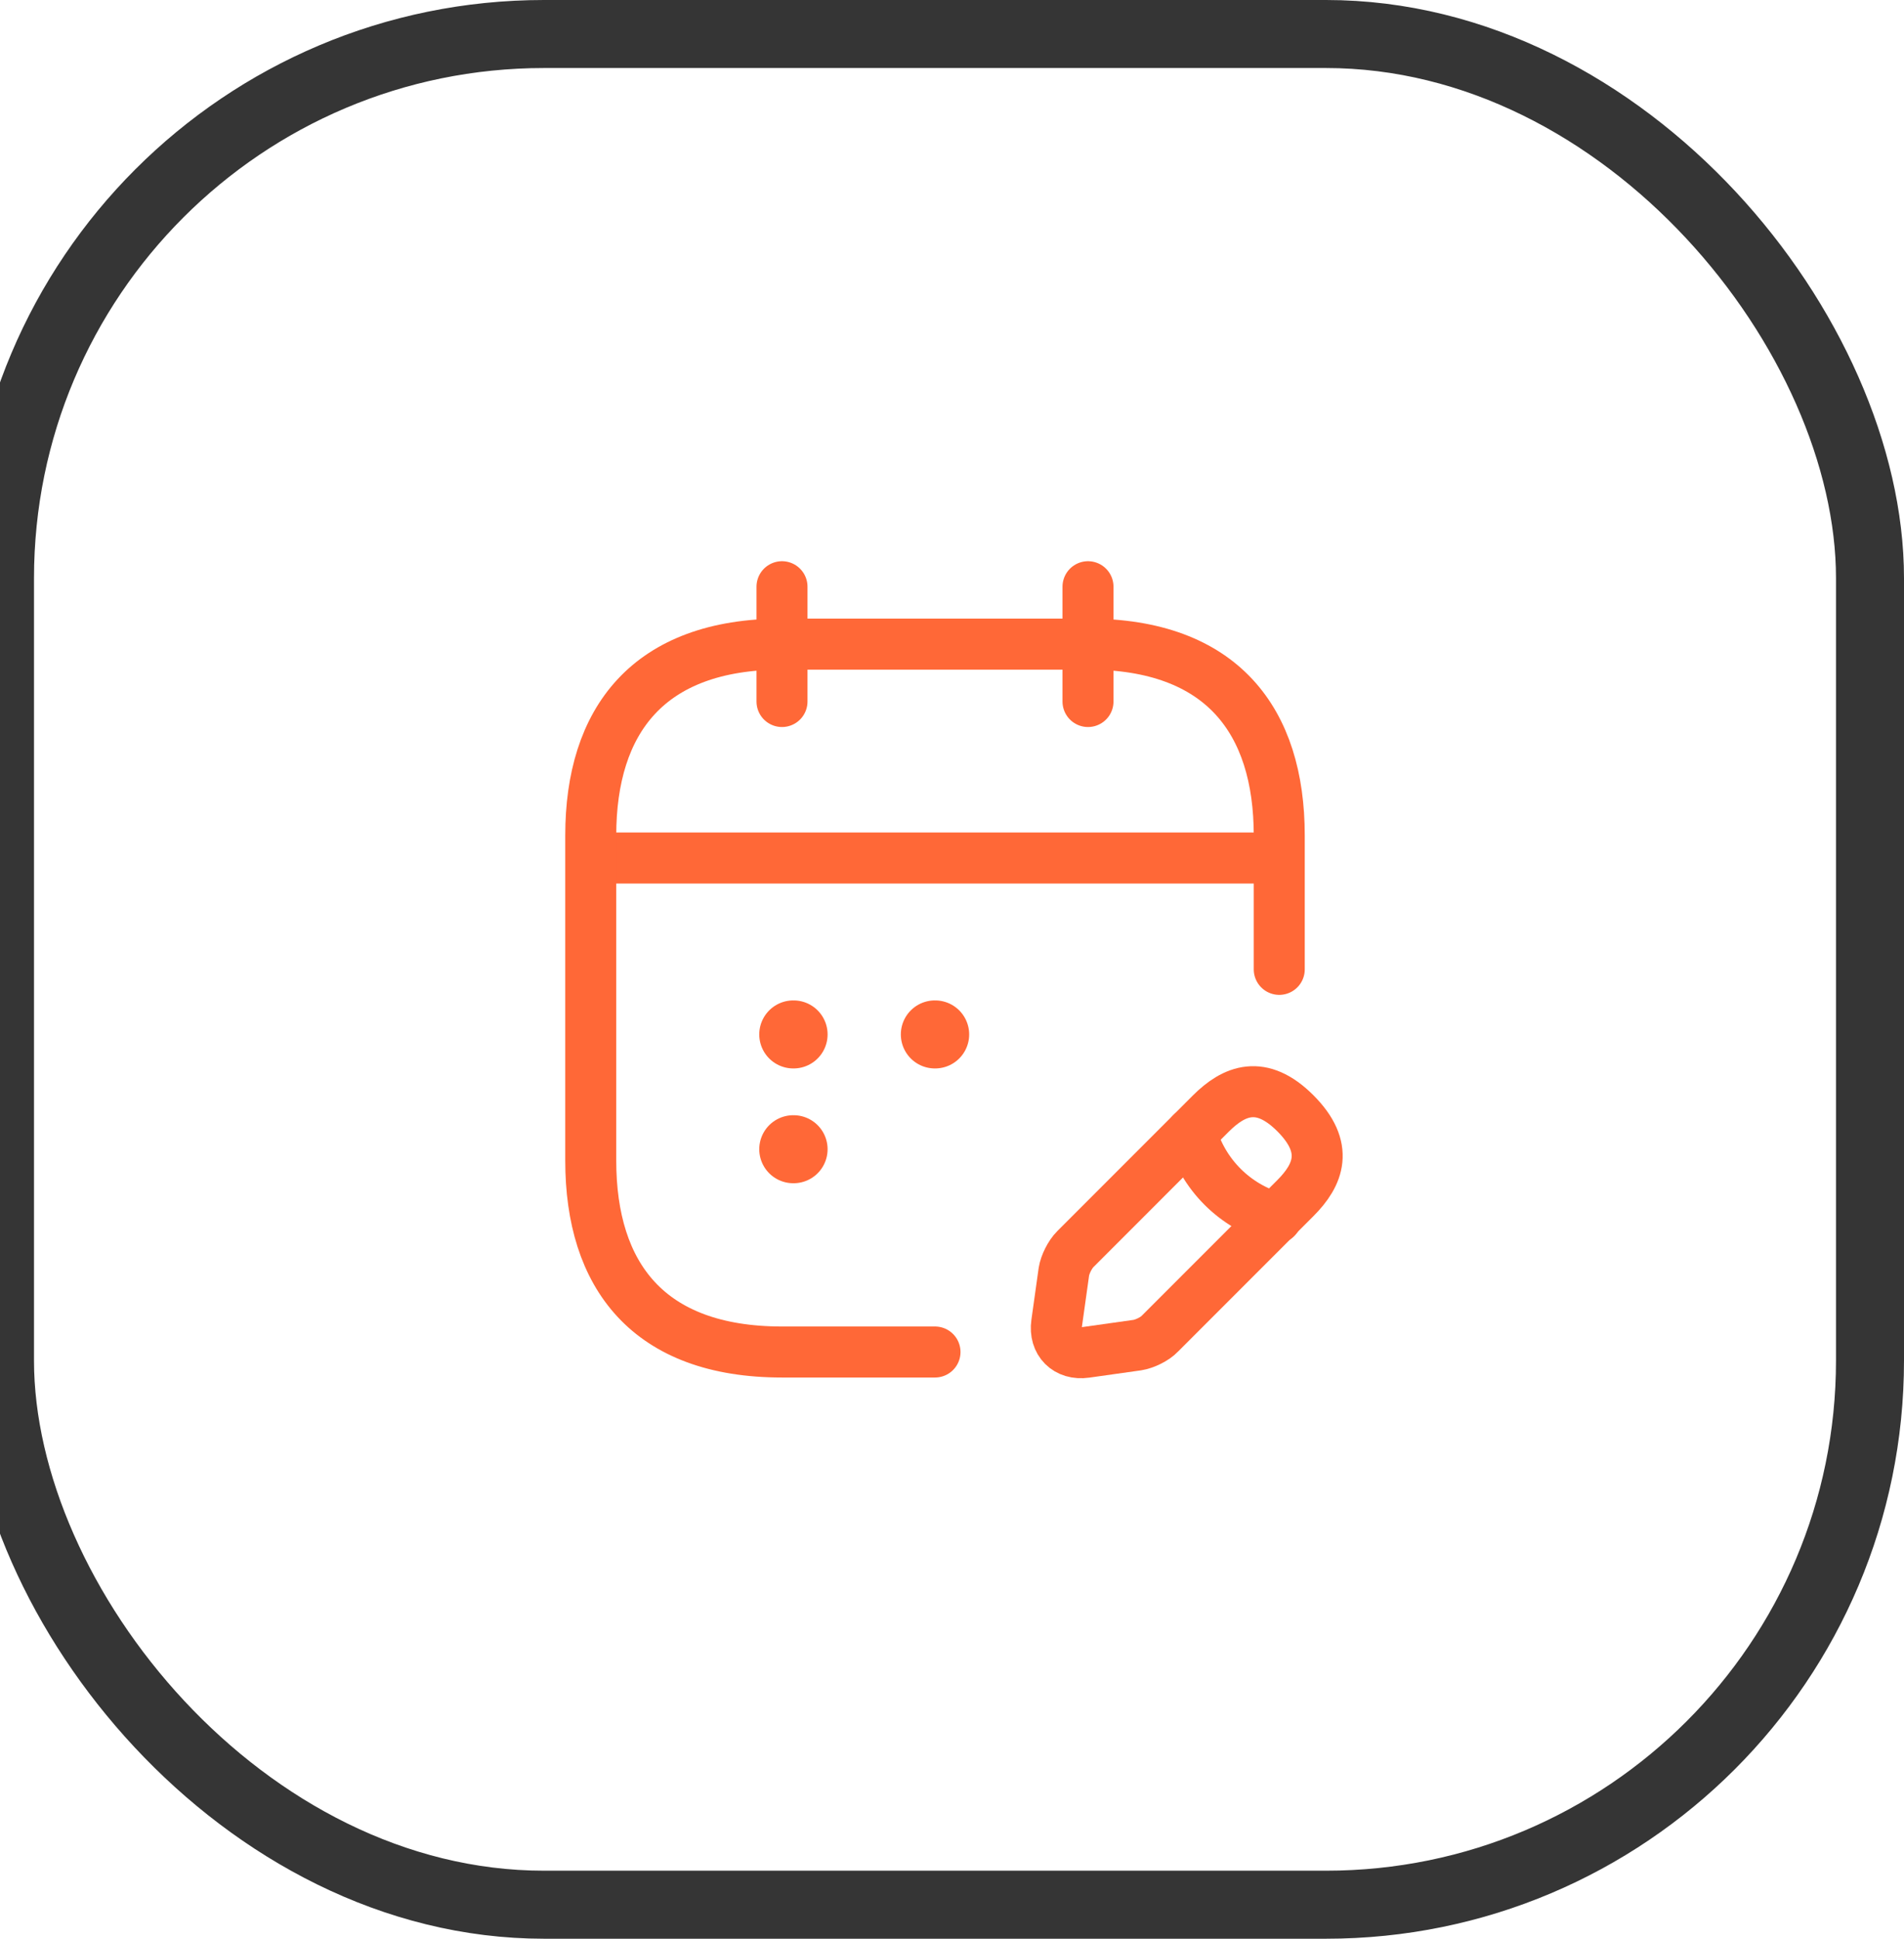
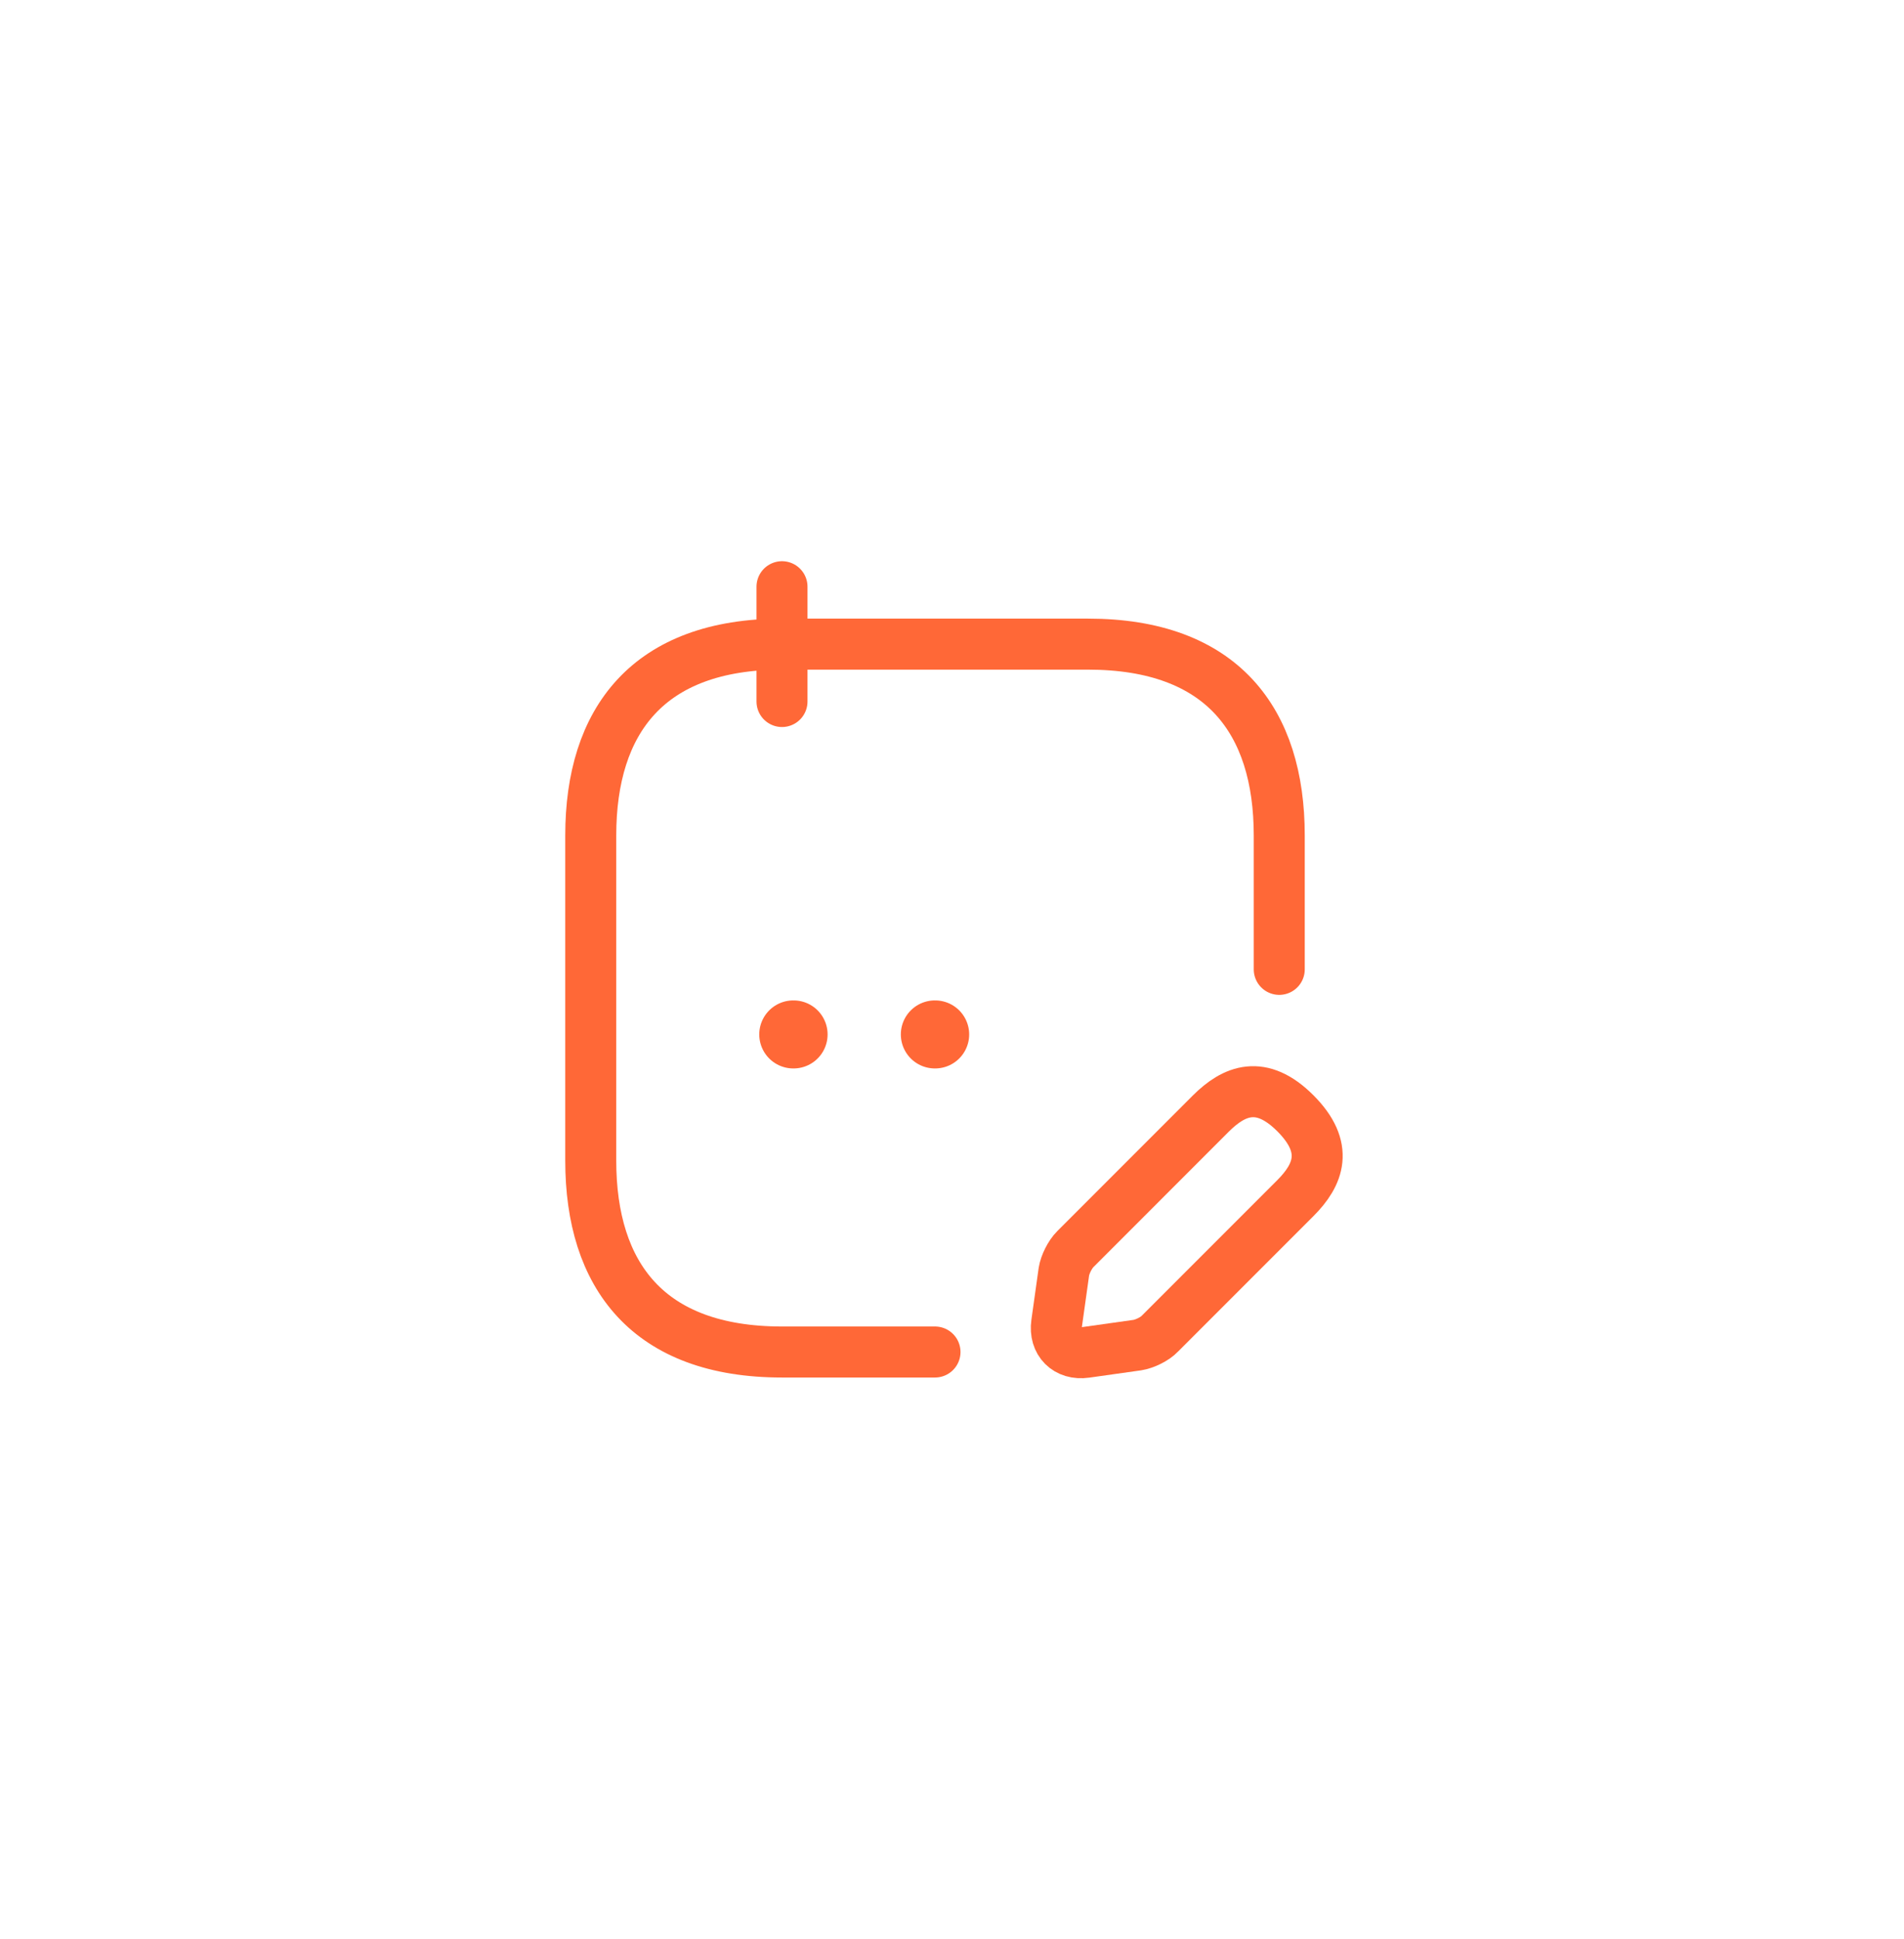
<svg xmlns="http://www.w3.org/2000/svg" width="56" height="57" viewBox="0 0 56 57" fill="none">
-   <rect y="1" width="55" height="55" rx="16" stroke="#353535" stroke-width="2" />
  <path d="M23 17.25V20.625" stroke="#FF6837" stroke-width="1.5" stroke-miterlimit="10" stroke-linecap="round" stroke-linejoin="round" />
-   <path d="M32 17.25V20.625" stroke="#FF6837" stroke-width="1.5" stroke-miterlimit="10" stroke-linecap="round" stroke-linejoin="round" />
-   <path d="M17.938 25.226H37.062" stroke="#FF6837" stroke-width="1.5" stroke-miterlimit="10" stroke-linecap="round" stroke-linejoin="round" />
-   <path d="M35.611 32.741L31.629 36.724C31.471 36.881 31.325 37.174 31.291 37.388L31.078 38.906C30.999 39.458 31.381 39.84 31.933 39.761L33.451 39.547C33.665 39.514 33.969 39.367 34.115 39.21L38.098 35.227C38.784 34.541 39.11 33.742 38.098 32.73C37.096 31.729 36.298 32.055 35.611 32.741Z" stroke="#FF6837" stroke-width="1.5" stroke-miterlimit="10" stroke-linecap="round" stroke-linejoin="round" />
-   <path d="M35.038 33.315C35.376 34.53 36.321 35.475 37.536 35.812" stroke="#FF6837" stroke-width="1.5" stroke-miterlimit="10" stroke-linecap="round" stroke-linejoin="round" />
+   <path d="M35.611 32.741L31.629 36.724C31.471 36.881 31.325 37.174 31.291 37.388L31.078 38.906C30.999 39.458 31.381 39.84 31.933 39.761L33.451 39.547C33.665 39.514 33.969 39.367 34.115 39.21L38.098 35.227C38.784 34.541 39.11 33.742 38.098 32.73C37.096 31.729 36.298 32.055 35.611 32.741" stroke="#FF6837" stroke-width="1.5" stroke-miterlimit="10" stroke-linecap="round" stroke-linejoin="round" />
  <path d="M27.5 39.75H23C19.062 39.75 17.375 37.5 17.375 34.125V24.562C17.375 21.188 19.062 18.938 23 18.938H32C35.938 18.938 37.625 21.188 37.625 24.562V28.5" stroke="#FF6837" stroke-width="1.5" stroke-miterlimit="10" stroke-linecap="round" stroke-linejoin="round" />
  <path d="M27.495 30.413H27.505" stroke="#FF6837" stroke-width="2" stroke-linecap="round" stroke-linejoin="round" />
  <path d="M23.331 30.413H23.341" stroke="#FF6837" stroke-width="2" stroke-linecap="round" stroke-linejoin="round" />
-   <path d="M23.331 33.788H23.341" stroke="#FF6837" stroke-width="2" stroke-linecap="round" stroke-linejoin="round" />
</svg>